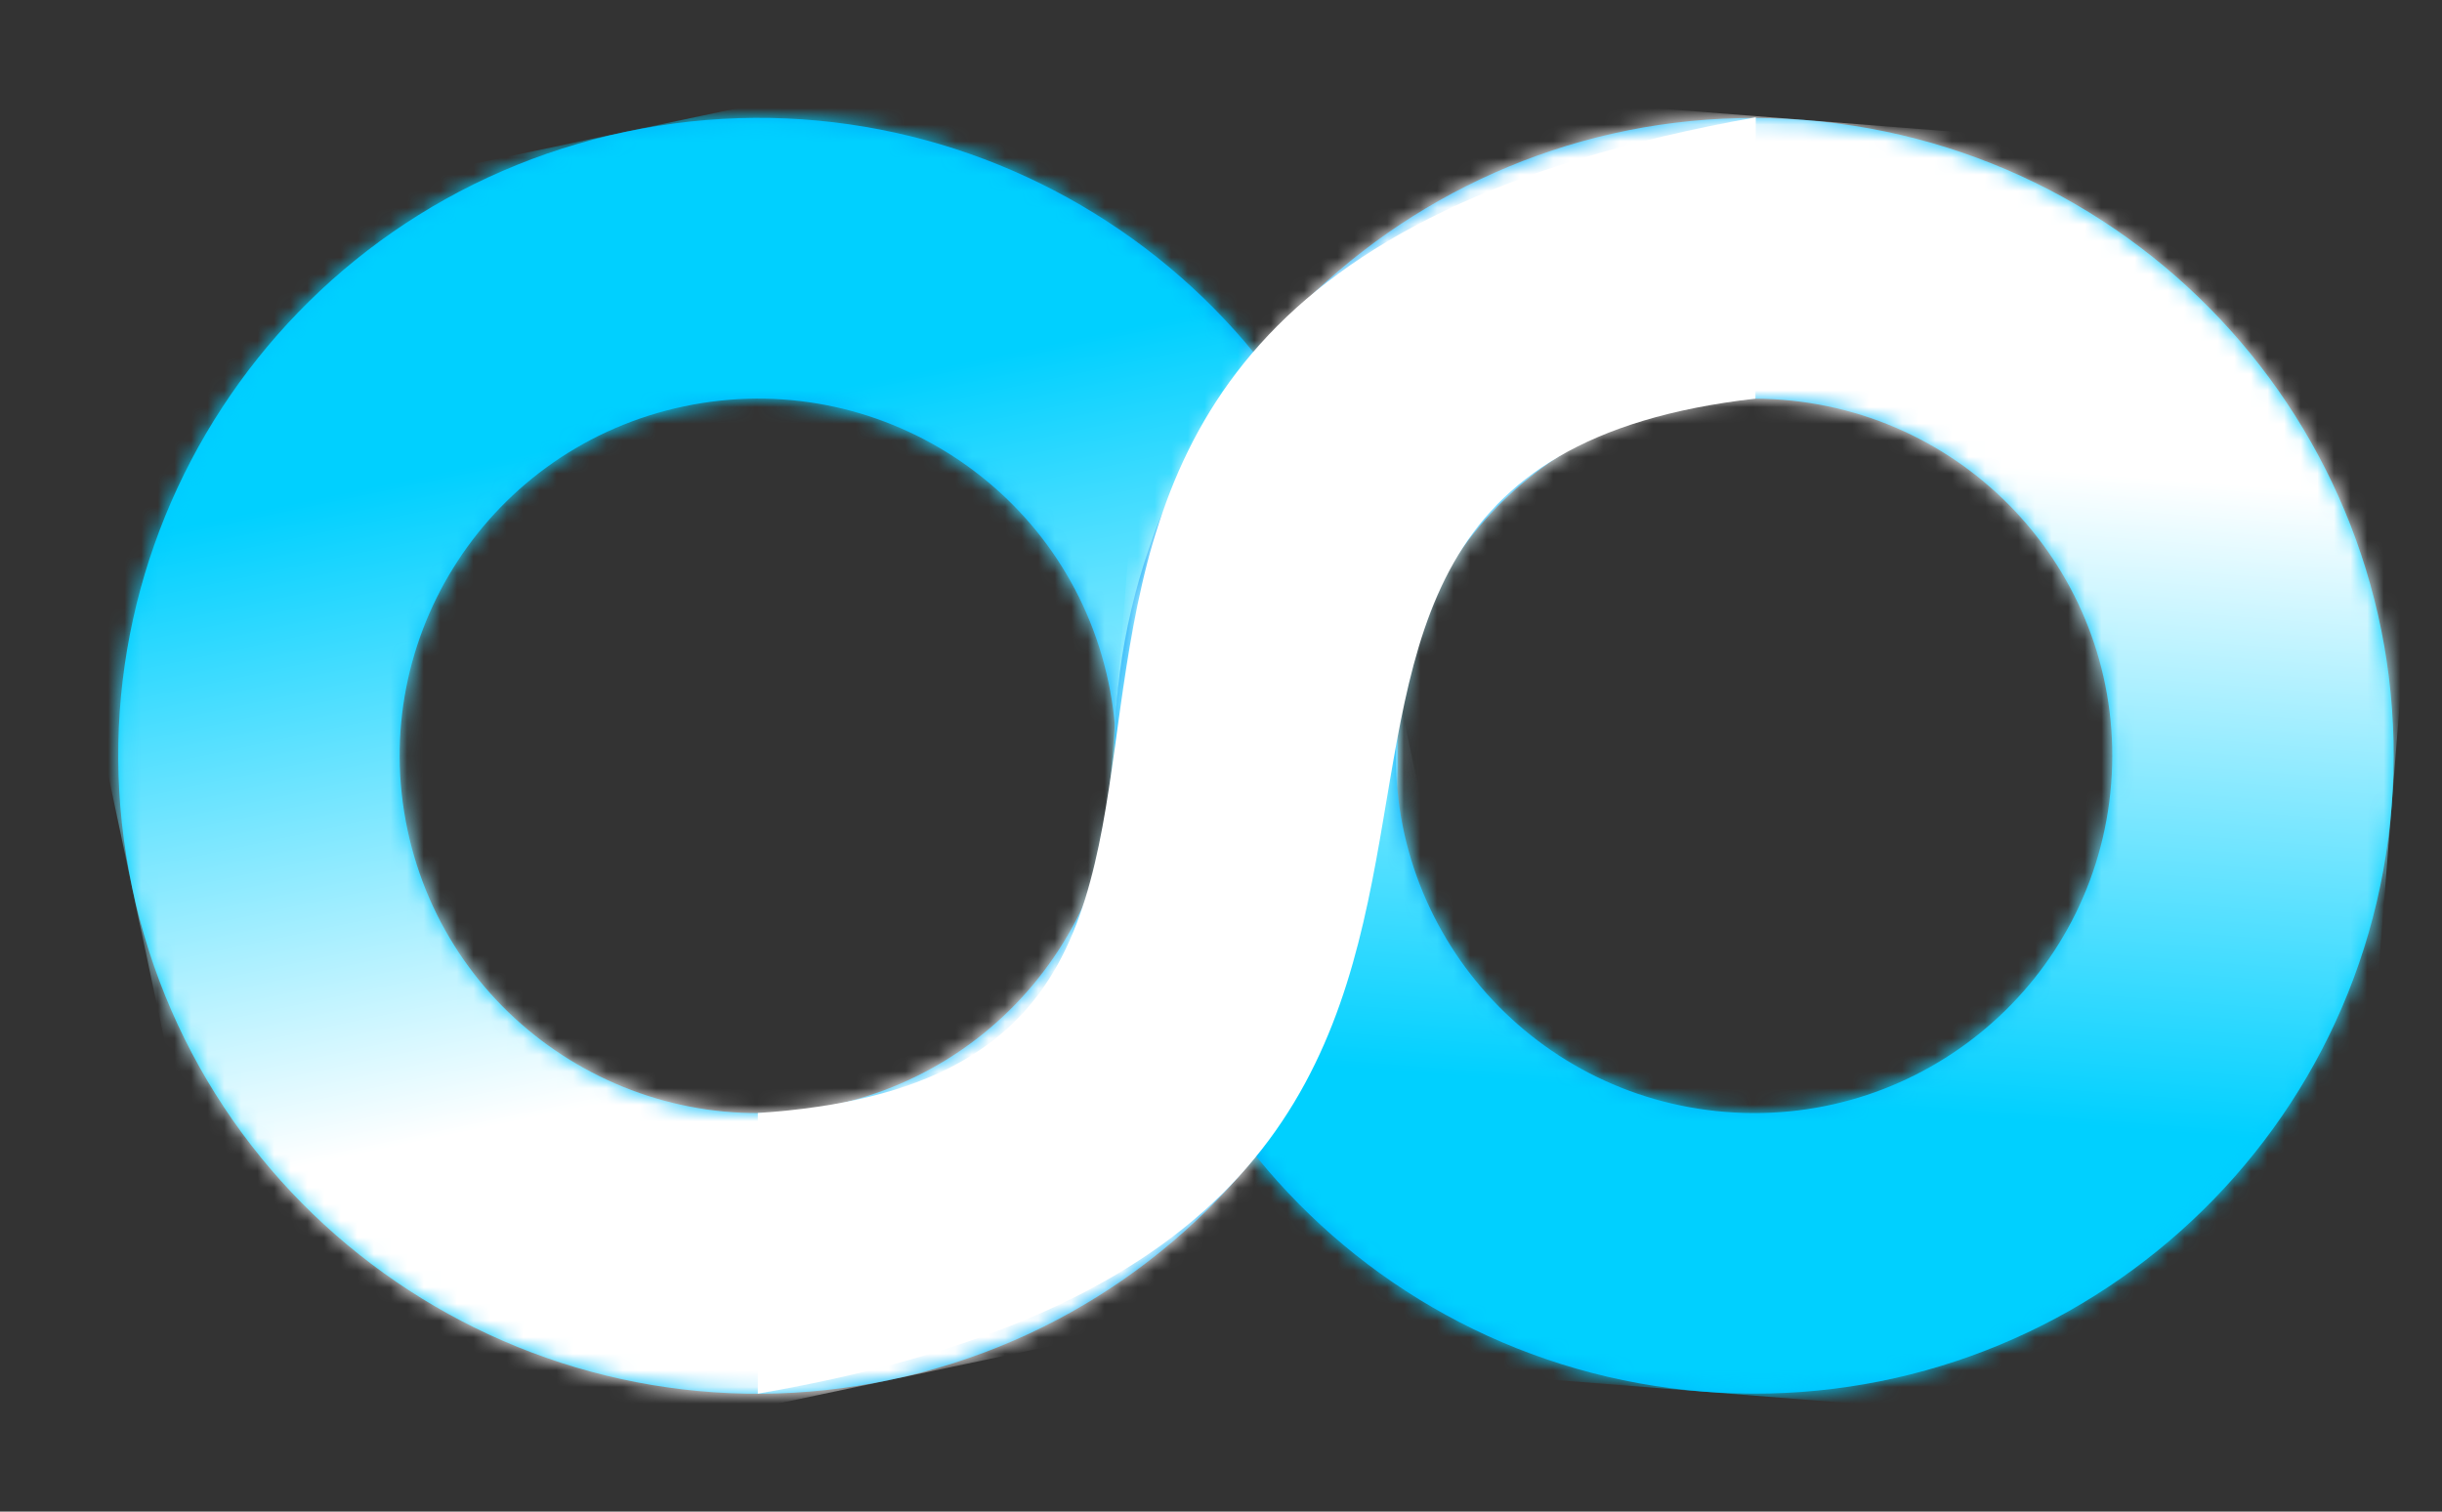
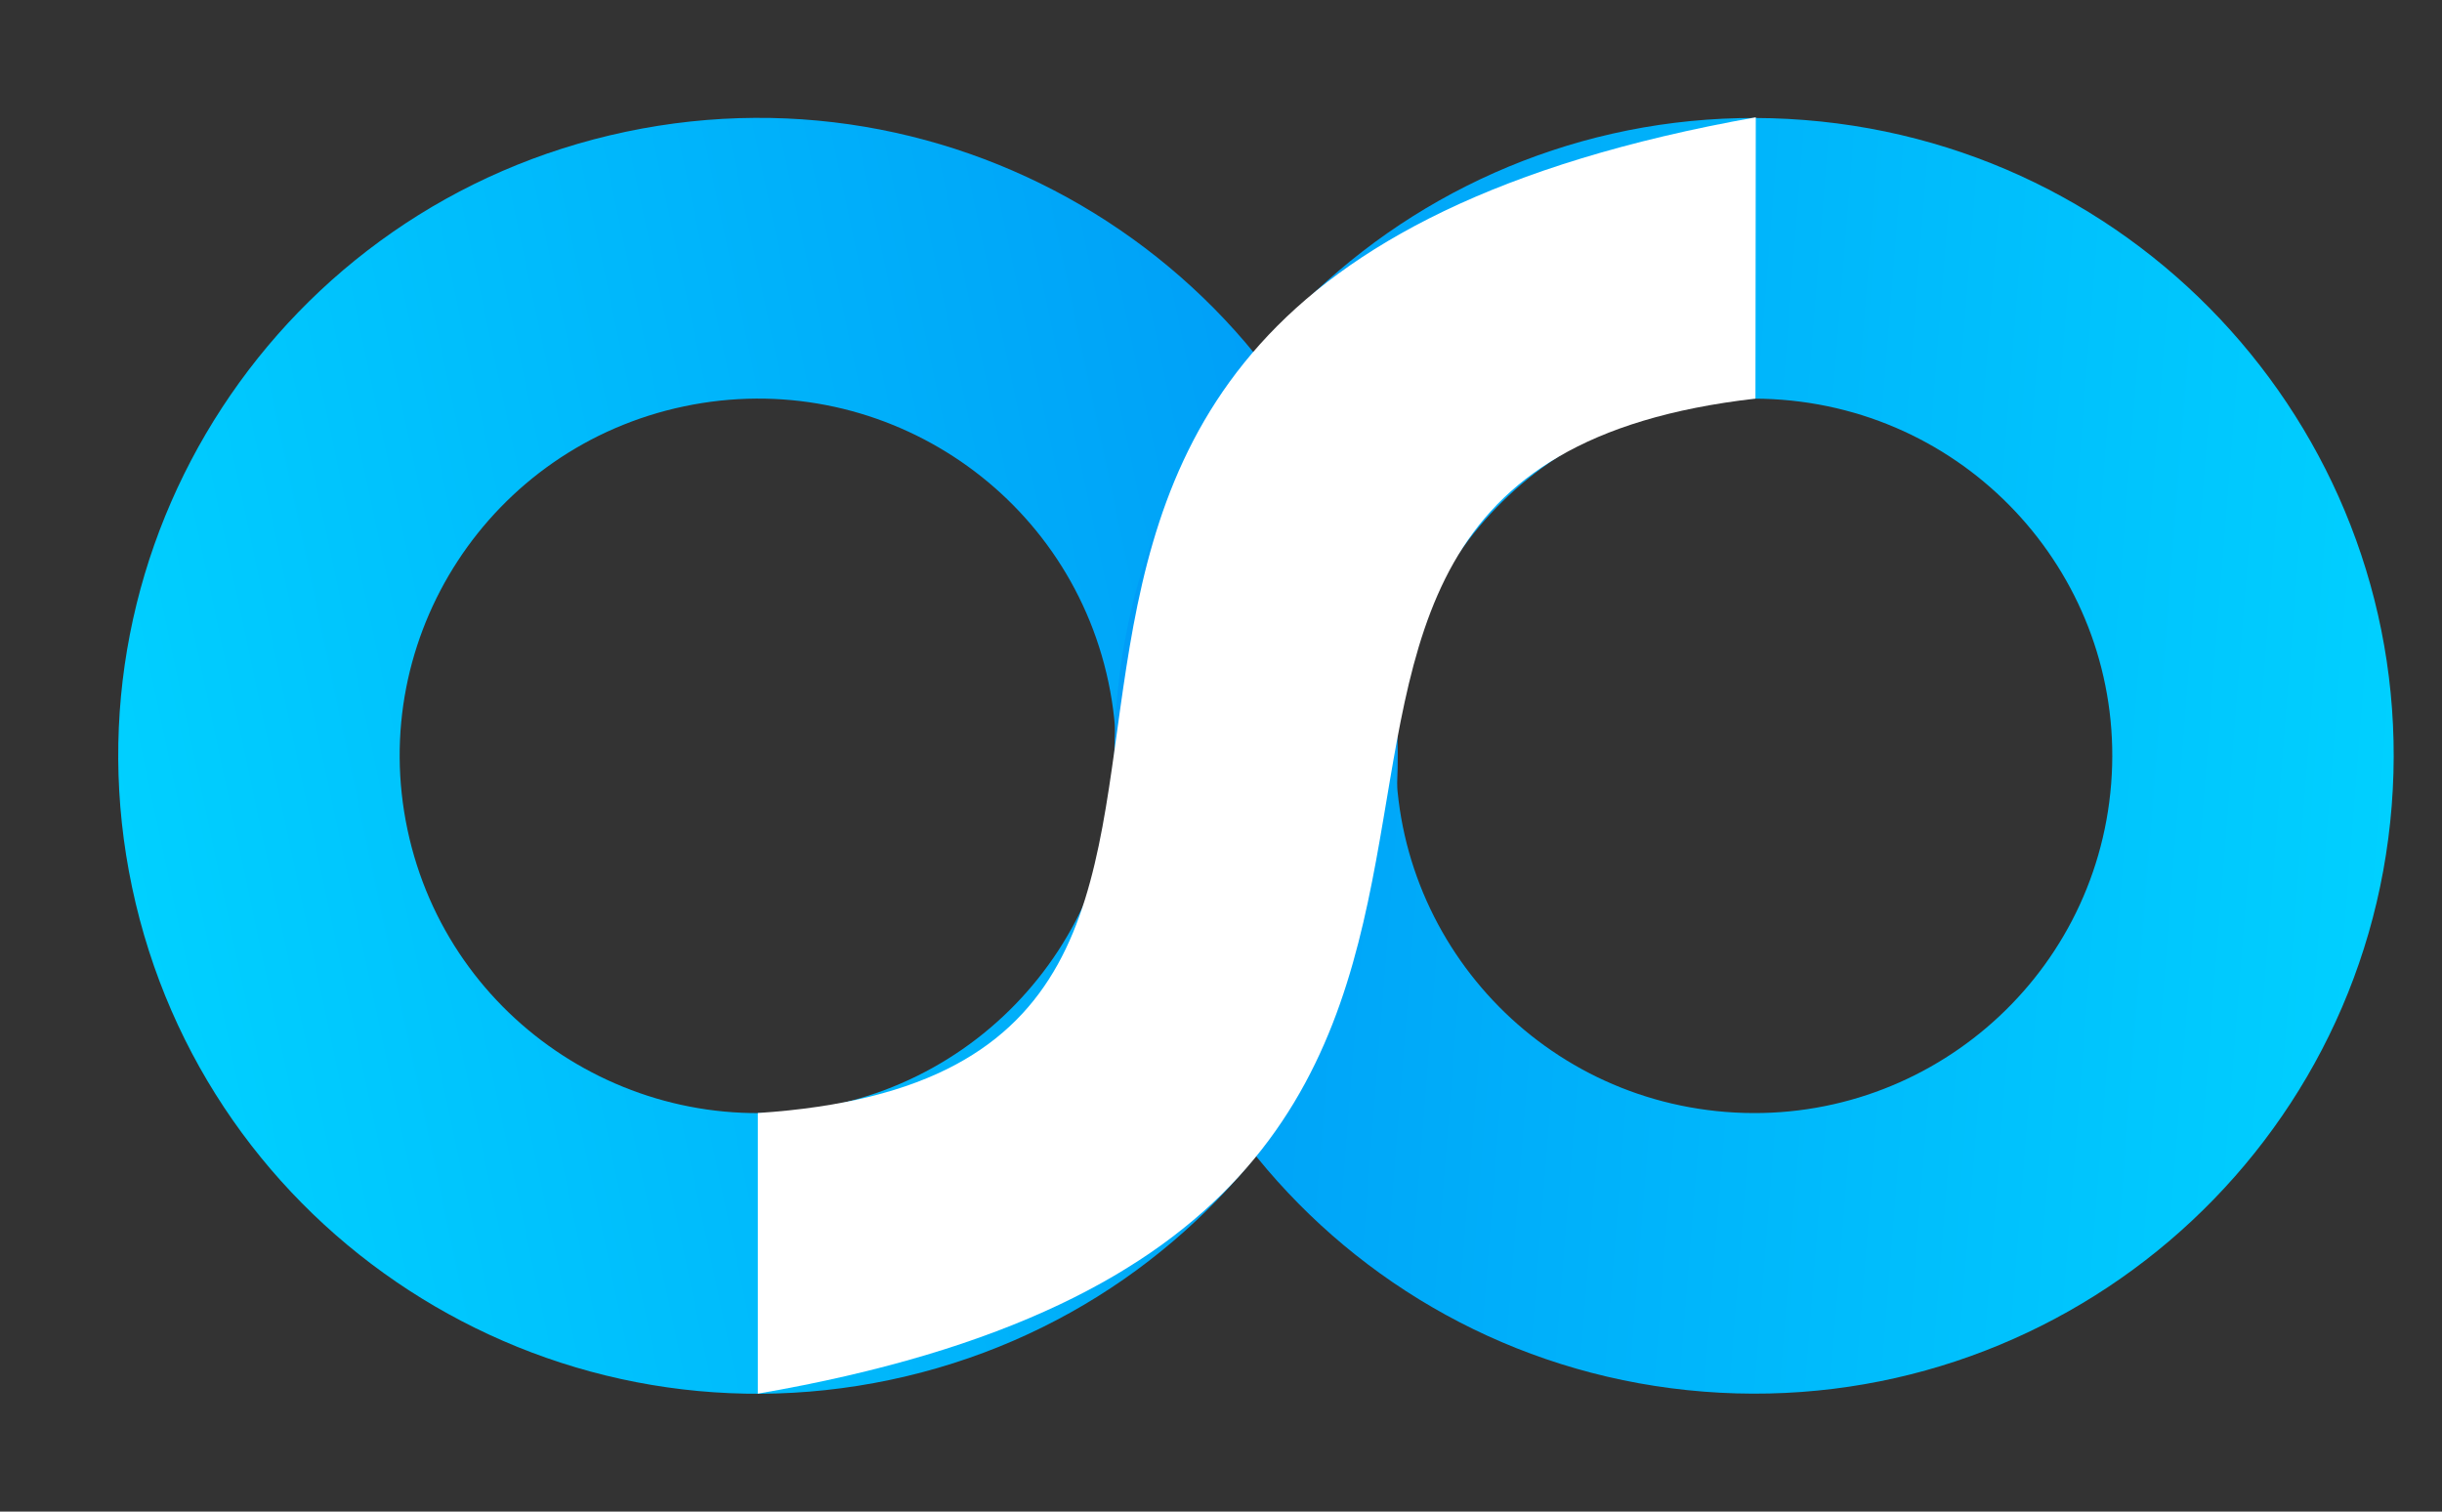
<svg xmlns="http://www.w3.org/2000/svg" width="147" height="91" viewBox="0 0 147 91" fill="none">
  <rect x="0" y="0" width="147" height="91" fill="#333333" stroke="none" />
  <path fill-rule="evenodd" clip-rule="evenodd" d="M41.172 24.464C29.513 26.917 22.068 38.322 24.528 49.943C26.988 61.569 38.425 68.994 50.079 66.541C61.738 64.088 69.183 52.683 66.723 41.061C64.263 29.435 52.826 22.011 41.172 24.464ZM37.674 7.932C58.481 3.548 78.911 16.818 83.302 37.568C87.697 58.317 74.39 78.69 53.582 83.068C32.774 87.451 12.345 74.181 7.954 53.431C3.564 32.682 16.866 12.315 37.674 7.932Z" fill="url(#paint0_linear_146_4781)" />
  <mask id="mask0_146_4781" style="mask-type:luminance" maskUnits="userSpaceOnUse" x="7" y="7" width="78" height="77">
-     <path d="M41.172 24.464C29.513 26.917 22.068 38.322 24.528 49.943C26.988 61.569 38.425 68.994 50.079 66.541C61.738 64.088 69.183 52.683 66.723 41.061C64.263 29.435 52.826 22.011 41.172 24.464ZM37.674 7.932C58.481 3.548 78.911 16.818 83.302 37.568C87.697 58.317 74.39 78.69 53.582 83.068C32.774 87.451 12.345 74.181 7.954 53.431C3.564 32.682 16.866 12.315 37.674 7.932Z" fill="white" />
+     <path d="M41.172 24.464C29.513 26.917 22.068 38.322 24.528 49.943C26.988 61.569 38.425 68.994 50.079 66.541C61.738 64.088 69.183 52.683 66.723 41.061C64.263 29.435 52.826 22.011 41.172 24.464ZM37.674 7.932C58.481 3.548 78.911 16.818 83.302 37.568C87.697 58.317 74.39 78.69 53.582 83.068C3.564 32.682 16.866 12.315 37.674 7.932Z" fill="white" />
  </mask>
  <g mask="url(#mask0_146_4781)">
-     <path d="M75.347 -0L-0.003 15.861L15.903 91.001L91.253 75.139L75.347 -0Z" fill="url(#paint1_linear_146_4781)" />
-   </g>
+     </g>
  <path fill-rule="evenodd" clip-rule="evenodd" d="M103.892 66.939C115.768 67.874 126.147 59.037 127.084 47.194C128.022 35.352 119.161 25.002 107.285 24.067C95.409 23.133 85.03 31.969 84.093 43.812C83.155 55.654 92.017 66.004 103.892 66.939ZM102.557 83.777C81.356 82.109 65.528 63.621 67.202 42.48C68.875 21.338 87.415 5.555 108.616 7.224C129.816 8.892 145.644 27.38 143.971 48.521C142.297 69.663 123.758 85.446 102.557 83.777Z" fill="url(#paint2_linear_146_4781)" />
  <mask id="mask1_146_4781" style="mask-type:luminance" maskUnits="userSpaceOnUse" x="67" y="7" width="78" height="77">
-     <path d="M103.892 66.939C115.768 67.874 126.147 59.037 127.084 47.194C128.022 35.352 119.161 25.002 107.285 24.067C95.409 23.133 85.03 31.969 84.093 43.812C83.155 55.654 92.017 66.004 103.892 66.939ZM102.557 83.777C81.356 82.109 65.528 63.621 67.202 42.48C68.875 21.338 87.415 5.555 108.616 7.224C129.816 8.892 145.644 27.38 143.971 48.521C142.297 69.663 123.758 85.446 102.557 83.777Z" fill="white" />
-   </mask>
+     </mask>
  <g mask="url(#mask1_146_4781)">
    <path d="M70.223 4.202L64.168 80.759L140.94 86.797L146.996 10.24L70.223 4.202Z" fill="url(#paint3_linear_146_4781)" />
  </g>
  <path fill-rule="evenodd" clip-rule="evenodd" d="M45.613 67.004C86.931 64.289 43.44 18.131 105.692 7.062L105.672 23.997C64.878 28.661 105.576 73.583 45.618 83.898V67.004H45.613Z" fill="white" />
  <defs>
    <linearGradient id="paint0_linear_146_4781" x1="7.958" y1="53.435" x2="83.285" y2="37.489" gradientUnits="userSpaceOnUse">
      <stop stop-color="#00D0FF" />
      <stop offset="1" stop-color="#009DF7" />
    </linearGradient>
    <linearGradient id="paint1_linear_146_4781" x1="41.355" y1="25.305" x2="49.429" y2="63.661" gradientUnits="userSpaceOnUse">
      <stop stop-color="#00D0FF" />
      <stop offset="1" stop-color="white" />
    </linearGradient>
    <linearGradient id="paint2_linear_146_4781" x1="143.987" y1="48.464" x2="67.217" y2="42.392" gradientUnits="userSpaceOnUse">
      <stop stop-color="#00D0FF" />
      <stop offset="1" stop-color="#009DF7" />
    </linearGradient>
    <linearGradient id="paint3_linear_146_4781" x1="103.955" y1="66.069" x2="107.028" y2="26.998" gradientUnits="userSpaceOnUse">
      <stop stop-color="#00D0FF" />
      <stop offset="1" stop-color="white" />
    </linearGradient>
  </defs>
</svg>